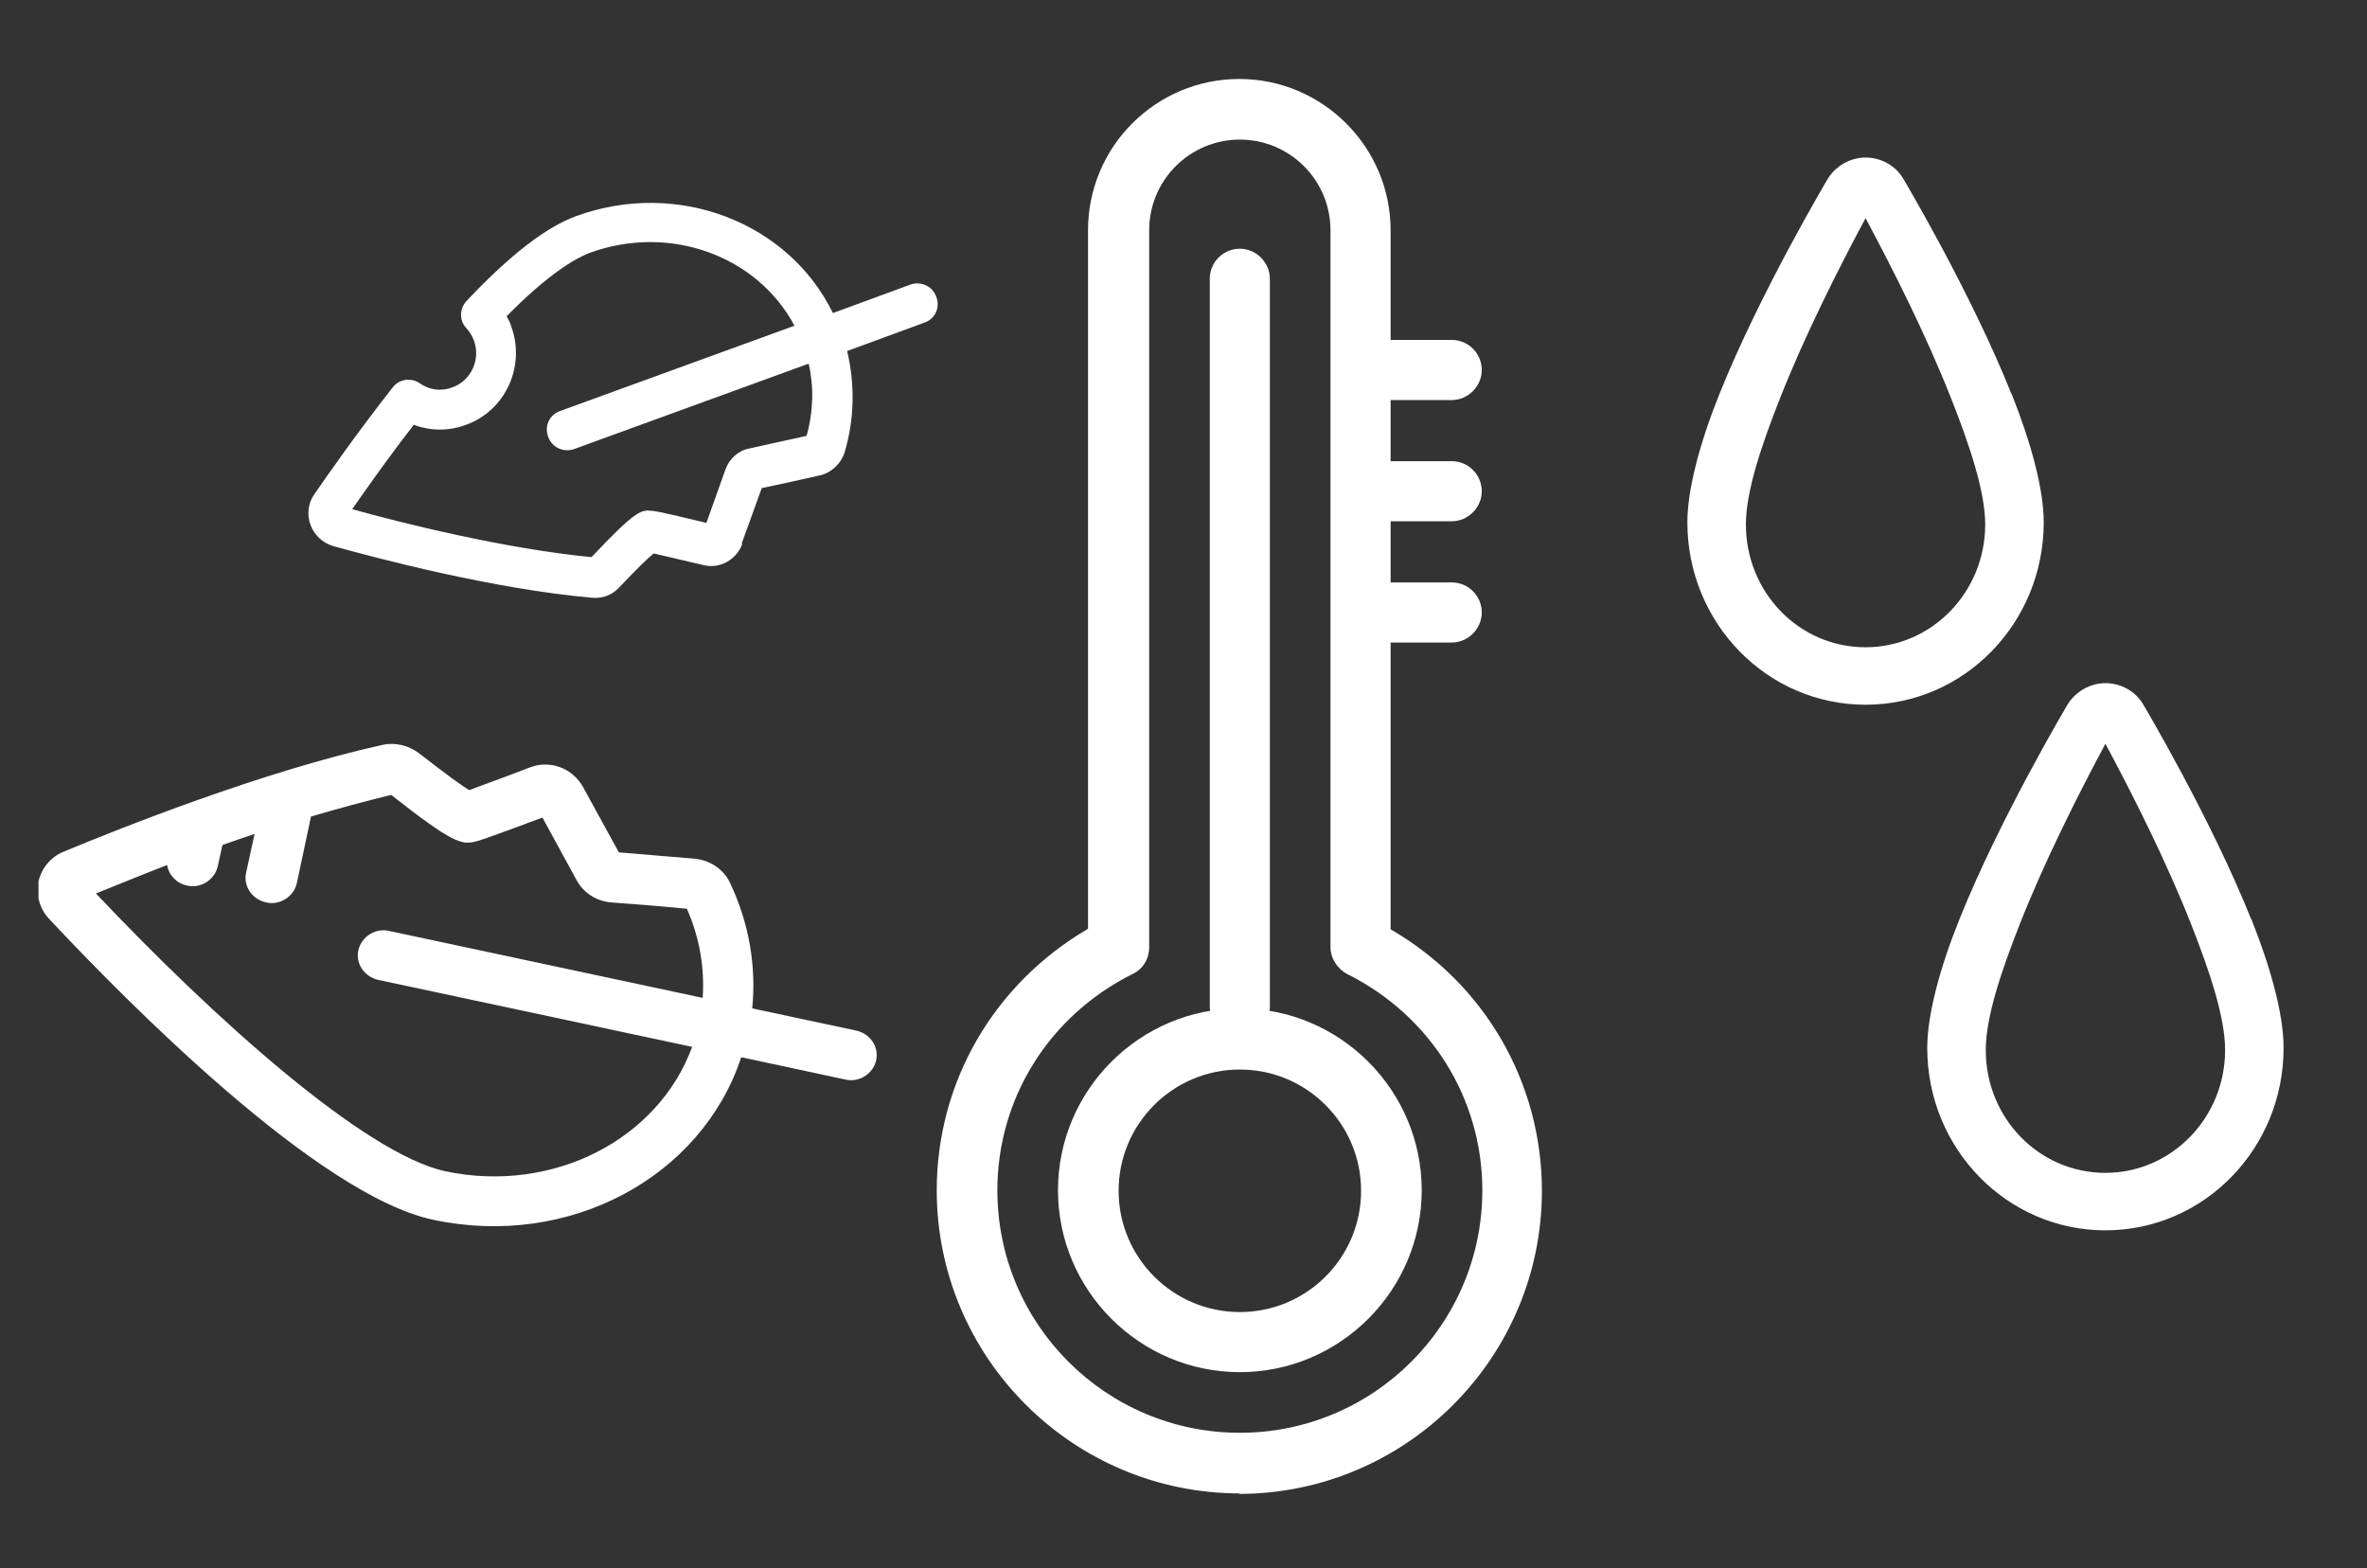
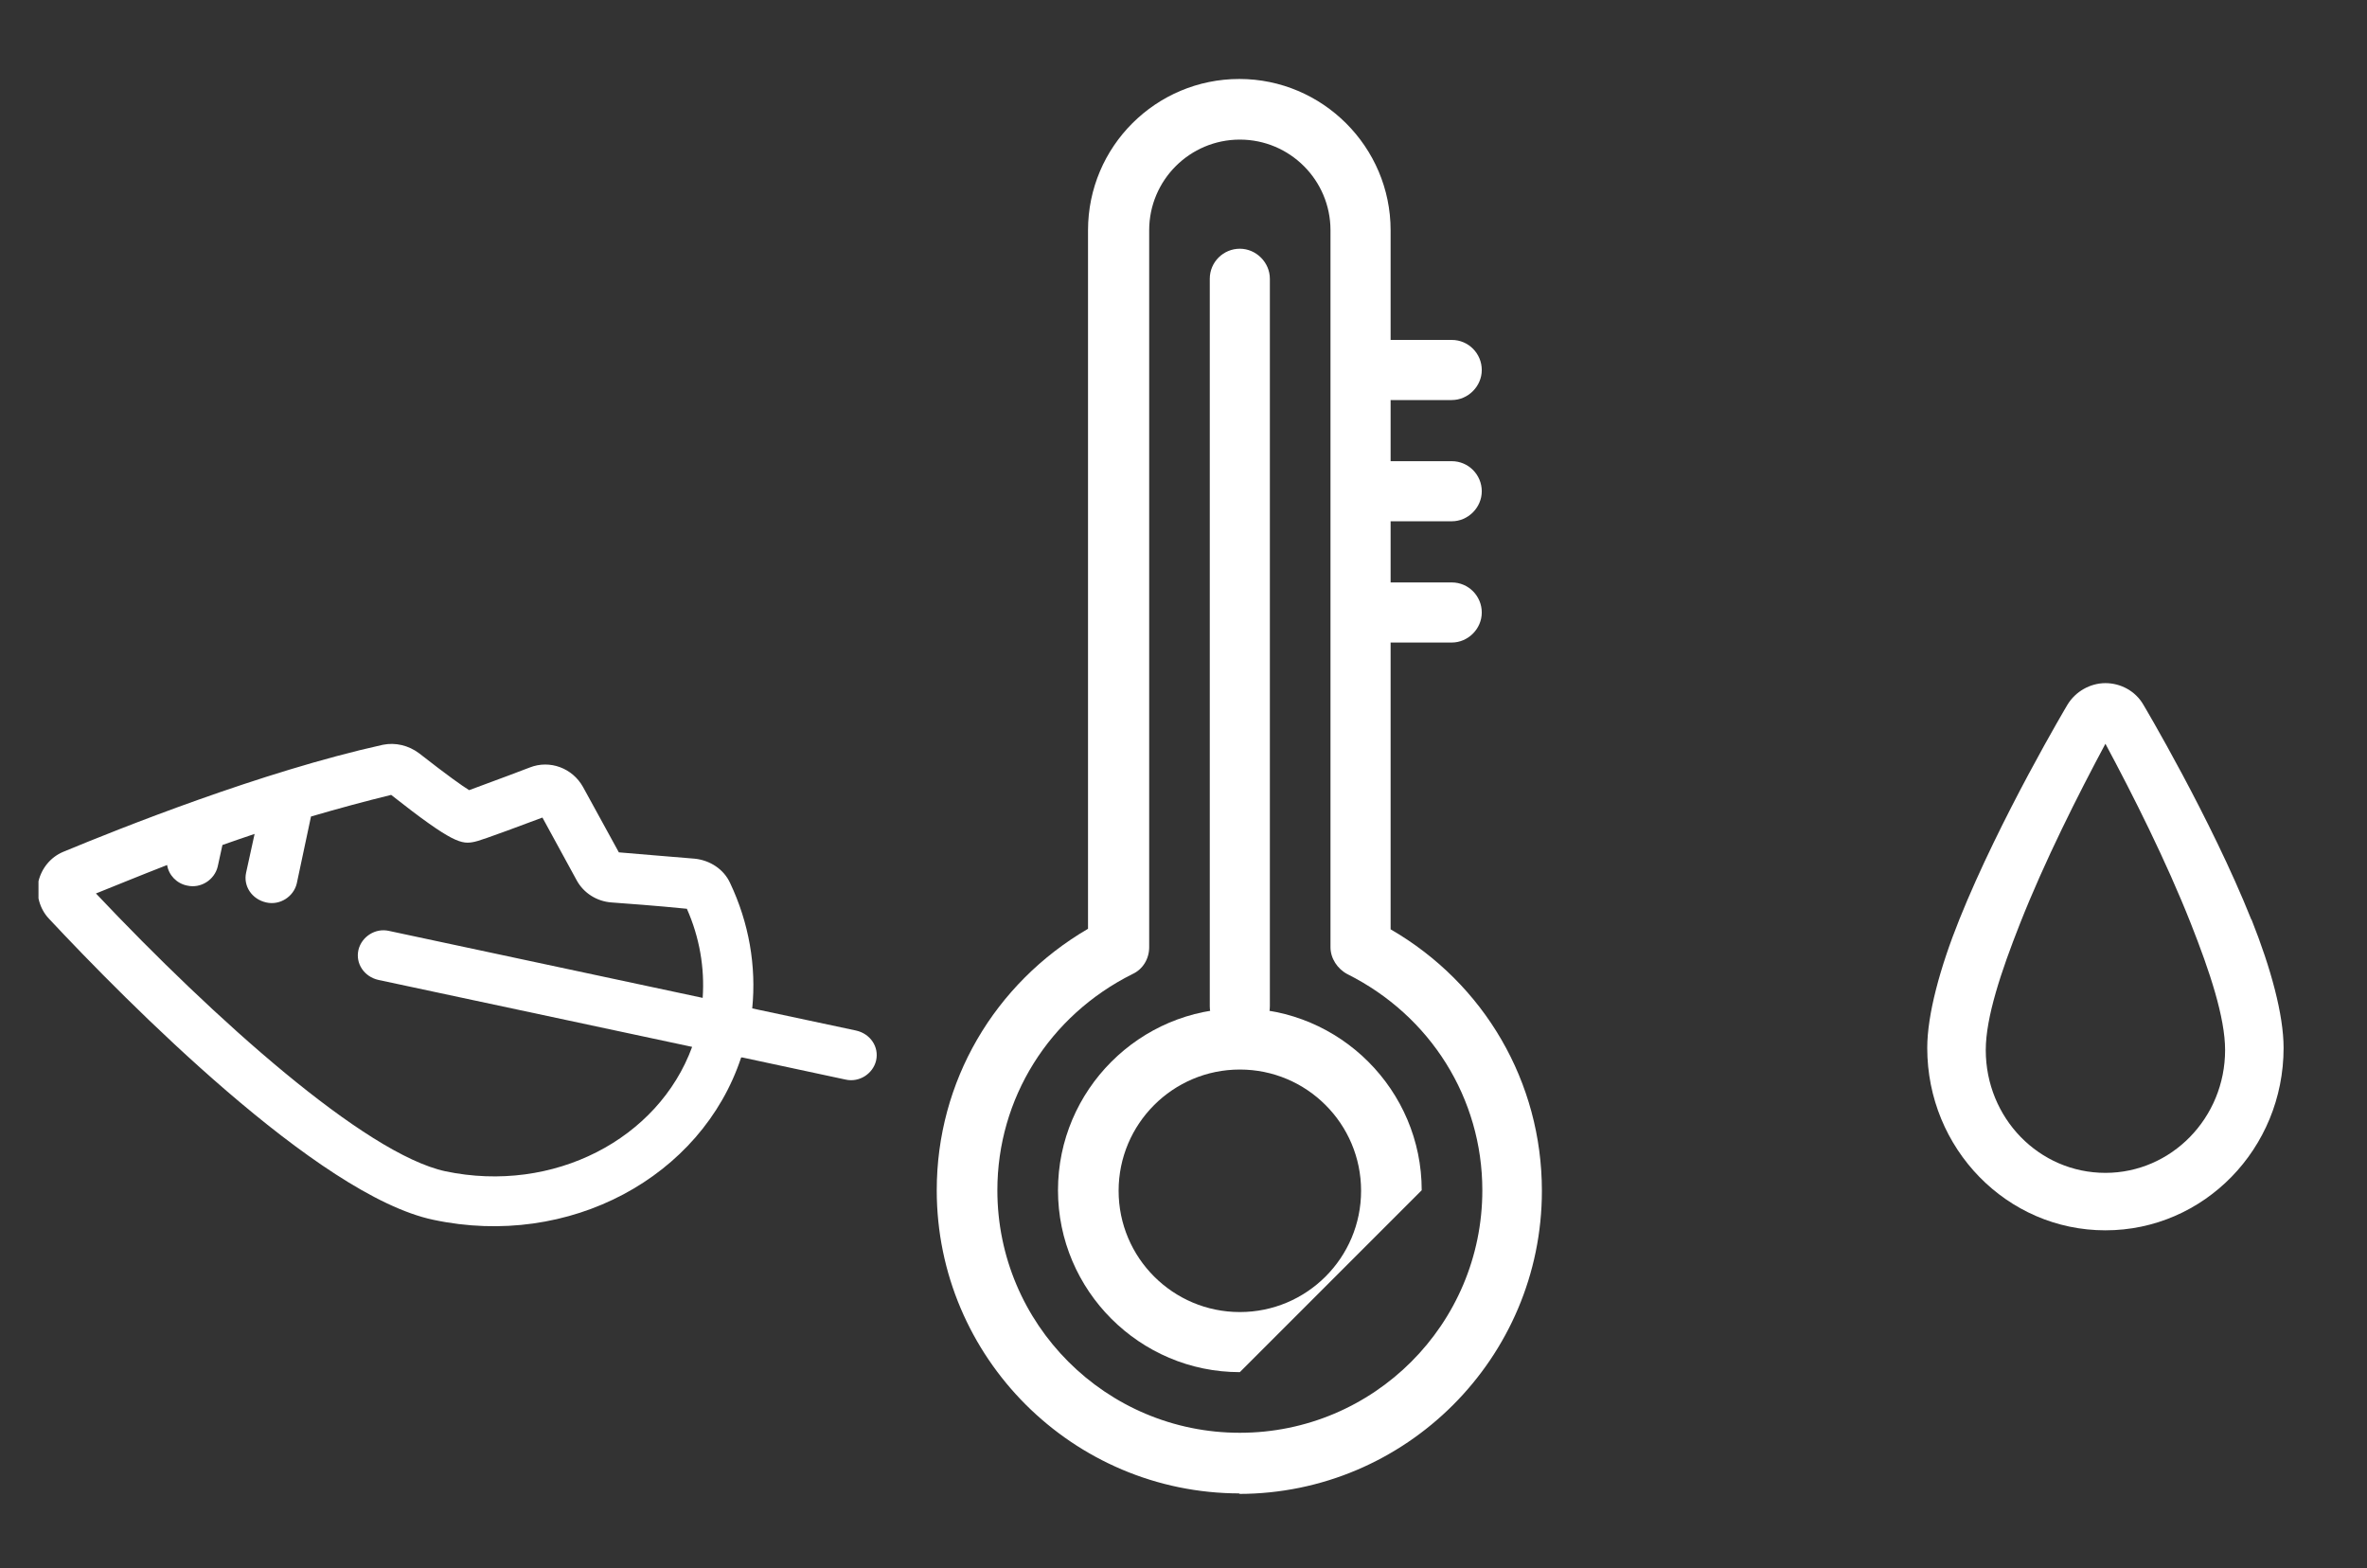
<svg xmlns="http://www.w3.org/2000/svg" width="80" height="53" viewBox="0 0 80 53" fill="none">
  <rect x="0" y="0" width="80" height="53" fill="#333333" stroke="none" />
  <g clip-path="url(#clip0_14_2793)">
-     <path d="M41.904 46.373C38.519 46.373 35.758 43.611 35.758 40.226C35.758 36.841 38.519 34.079 41.904 34.079C45.289 34.079 48.051 36.841 48.051 40.226C48.051 43.611 45.289 46.373 41.904 46.373ZM41.904 36.146C39.642 36.146 37.807 37.981 37.807 40.244C37.807 42.506 39.642 44.342 41.904 44.342C44.167 44.342 46.002 42.506 46.002 40.244C46.002 37.981 44.167 36.146 41.904 36.146Z" fill="white" />
+     <path d="M41.904 46.373C38.519 46.373 35.758 43.611 35.758 40.226C35.758 36.841 38.519 34.079 41.904 34.079C45.289 34.079 48.051 36.841 48.051 40.226ZM41.904 36.146C39.642 36.146 37.807 37.981 37.807 40.244C37.807 42.506 39.642 44.342 41.904 44.342C44.167 44.342 46.002 42.506 46.002 40.244C46.002 37.981 44.167 36.146 41.904 36.146Z" fill="white" />
    <path d="M41.904 35.024C41.334 35.024 40.888 34.56 40.888 34.008V9.422C40.888 8.852 41.352 8.406 41.904 8.406C42.456 8.406 42.919 8.869 42.919 9.422V34.008C42.919 34.578 42.456 35.024 41.904 35.024Z" fill="white" />
    <path d="M41.904 50.471C36.256 50.471 31.66 45.874 31.66 40.226C31.66 36.556 33.602 33.242 36.773 31.389V7.783C36.773 4.95 39.071 2.669 41.886 2.669C44.701 2.669 47 4.968 47 7.783V31.407C50.171 33.242 52.113 36.574 52.113 40.244C52.113 45.892 47.516 50.488 41.868 50.488L41.904 50.471ZM41.904 4.718C40.212 4.718 38.84 6.09 38.84 7.783V32.013C38.84 32.405 38.626 32.761 38.27 32.922C35.455 34.329 33.709 37.126 33.709 40.226C33.709 44.752 37.379 48.422 41.904 48.422C46.429 48.422 50.1 44.752 50.1 40.226C50.1 37.126 48.354 34.329 45.539 32.922C45.2 32.743 44.968 32.387 44.968 32.013V7.783C44.968 6.09 43.597 4.718 41.904 4.718Z" fill="white" />
    <path d="M49.066 13.52H47.017C46.447 13.52 46.002 13.056 46.002 12.504C46.002 11.952 46.465 11.488 47.017 11.488H49.066C49.636 11.488 50.081 11.952 50.081 12.504C50.081 13.056 49.618 13.52 49.066 13.52Z" fill="white" />
    <path d="M49.066 17.617H47.017C46.447 17.617 46.002 17.154 46.002 16.602C46.002 16.05 46.465 15.586 47.017 15.586H49.066C49.636 15.586 50.081 16.05 50.081 16.602C50.081 17.154 49.618 17.617 49.066 17.617Z" fill="white" />
    <path d="M49.066 21.715H47.017C46.447 21.715 46.002 21.252 46.002 20.7C46.002 20.147 46.465 19.684 47.017 19.684H49.066C49.636 19.684 50.081 20.147 50.081 20.7C50.081 21.252 49.618 21.715 49.066 21.715Z" fill="white" />
    <path d="M25.085 35.737L28.577 36.485C29.04 36.592 29.504 36.289 29.61 35.844C29.717 35.38 29.415 34.935 28.933 34.828L25.424 34.08C25.566 32.655 25.317 31.194 24.675 29.84C24.462 29.376 23.998 29.074 23.482 29.02C22.466 28.931 21.486 28.86 20.916 28.806L19.705 26.597C19.348 25.956 18.582 25.671 17.905 25.938C16.836 26.348 16.177 26.579 15.856 26.704C15.625 26.561 15.144 26.223 14.164 25.457C13.807 25.19 13.362 25.083 12.934 25.172C8.837 26.08 4.026 28.005 2.138 28.788C1.71 28.967 1.407 29.341 1.3 29.786C1.211 30.232 1.336 30.713 1.657 31.051C4.258 33.831 10.743 40.405 14.645 41.224C19.241 42.204 23.713 39.781 25.05 35.737H25.085ZM3.242 30.196C3.866 29.947 4.686 29.608 5.648 29.234C5.701 29.572 5.968 29.858 6.325 29.929C6.788 30.036 7.251 29.733 7.358 29.287L7.518 28.557C7.875 28.432 8.231 28.308 8.605 28.183L8.32 29.483C8.213 29.947 8.516 30.392 8.997 30.499C9.46 30.606 9.924 30.303 10.03 29.858L10.511 27.595C11.42 27.328 12.347 27.078 13.22 26.864C15.322 28.521 15.607 28.539 16.035 28.45C16.124 28.432 16.337 28.379 18.333 27.63L19.491 29.751C19.723 30.178 20.168 30.463 20.667 30.499C21.148 30.535 22.163 30.606 23.215 30.713C23.642 31.675 23.82 32.708 23.749 33.724L13.148 31.461C12.685 31.354 12.222 31.657 12.115 32.102C12.008 32.566 12.311 33.011 12.792 33.118L23.393 35.38C22.252 38.498 18.707 40.351 15.055 39.585C12.329 38.997 7.233 34.418 3.26 30.214L3.242 30.196Z" fill="white" />
-     <path d="M25.069 18.366L25.746 16.495C26.174 16.406 26.922 16.246 27.706 16.067C28.098 15.978 28.418 15.675 28.543 15.301C28.882 14.161 28.899 12.985 28.632 11.863L31.251 10.901C31.608 10.776 31.786 10.384 31.643 10.028C31.518 9.671 31.126 9.493 30.77 9.618L28.151 10.58C26.655 7.516 22.913 6.055 19.475 7.302C18.459 7.676 17.248 8.602 15.769 10.17C15.519 10.438 15.519 10.847 15.769 11.097C15.876 11.221 15.965 11.364 16.018 11.507C16.25 12.148 15.929 12.861 15.288 13.092C14.914 13.235 14.504 13.181 14.183 12.95C13.898 12.754 13.488 12.807 13.274 13.092C12.081 14.607 11.101 16.014 10.62 16.709C10.406 17.012 10.37 17.404 10.495 17.742C10.62 18.081 10.905 18.348 11.261 18.455C12.793 18.882 16.731 19.916 20.009 20.201C20.348 20.236 20.686 20.112 20.918 19.862C21.595 19.15 21.933 18.829 22.094 18.704C22.325 18.758 22.788 18.865 23.768 19.096C24.321 19.239 24.891 18.918 25.087 18.384L25.069 18.366ZM19.991 18.829C17.052 18.544 13.56 17.671 11.903 17.208C12.366 16.549 13.096 15.497 13.987 14.357C14.557 14.571 15.181 14.571 15.751 14.357C17.087 13.876 17.764 12.38 17.283 11.043C17.248 10.919 17.194 10.812 17.123 10.687C18.53 9.262 19.421 8.745 19.92 8.549C22.646 7.551 25.603 8.656 26.851 11.008L18.922 13.894C18.566 14.019 18.388 14.411 18.53 14.767C18.655 15.123 19.047 15.301 19.403 15.177L27.332 12.29C27.51 13.074 27.492 13.912 27.26 14.731C26.459 14.909 25.692 15.07 25.318 15.159C24.944 15.23 24.641 15.515 24.517 15.871L23.875 17.671C22.254 17.279 22.094 17.261 22.005 17.261C21.666 17.226 21.452 17.279 20.009 18.811L19.991 18.829Z" fill="white" />
    <path fill-rule="evenodd" clip-rule="evenodd" d="M76.094 31.087C74.722 27.648 72.442 23.817 72.442 23.817C72.175 23.354 71.676 23.087 71.159 23.087C70.643 23.087 70.144 23.372 69.876 23.817C69.876 23.817 67.596 27.648 66.224 31.069C65.565 32.708 65.137 34.294 65.137 35.416C65.137 38.819 67.828 41.58 71.159 41.58C74.491 41.58 77.181 38.819 77.181 35.416C77.181 34.294 76.754 32.726 76.094 31.069V31.087ZM71.159 39.638C68.914 39.638 67.115 37.785 67.115 35.487C67.115 34.383 67.632 32.833 68.273 31.211C69.11 29.091 70.233 26.864 71.159 25.136C72.086 26.864 73.208 29.091 74.046 31.211C74.687 32.833 75.204 34.383 75.204 35.487C75.204 37.785 73.386 39.638 71.159 39.638Z" fill="white" />
-     <path fill-rule="evenodd" clip-rule="evenodd" d="M67.987 13.323C66.615 9.885 64.335 6.054 64.335 6.054C64.067 5.591 63.569 5.324 63.052 5.324C62.535 5.324 62.036 5.609 61.769 6.054C61.769 6.054 59.489 9.885 58.117 13.306C57.458 14.945 57.03 16.53 57.03 17.653C57.03 21.056 59.72 23.817 63.052 23.817C66.384 23.817 69.074 21.056 69.074 17.653C69.074 16.53 68.646 14.963 67.987 13.306V13.323ZM63.052 21.875C60.807 21.875 59.008 20.022 59.008 17.724C59.008 16.619 59.524 15.069 60.166 13.448C61.003 11.328 62.126 9.101 63.052 7.373C63.978 9.101 65.101 11.328 65.938 13.448C66.579 15.069 67.096 16.619 67.096 17.724C67.096 20.022 65.279 21.875 63.052 21.875Z" fill="white" />
  </g>
  <defs>
    <clipPath id="clip0_14_2793">
      <rect width="75.862" height="47.801" fill="white" transform="translate(1.301 2.67)" />
    </clipPath>
  </defs>
</svg>